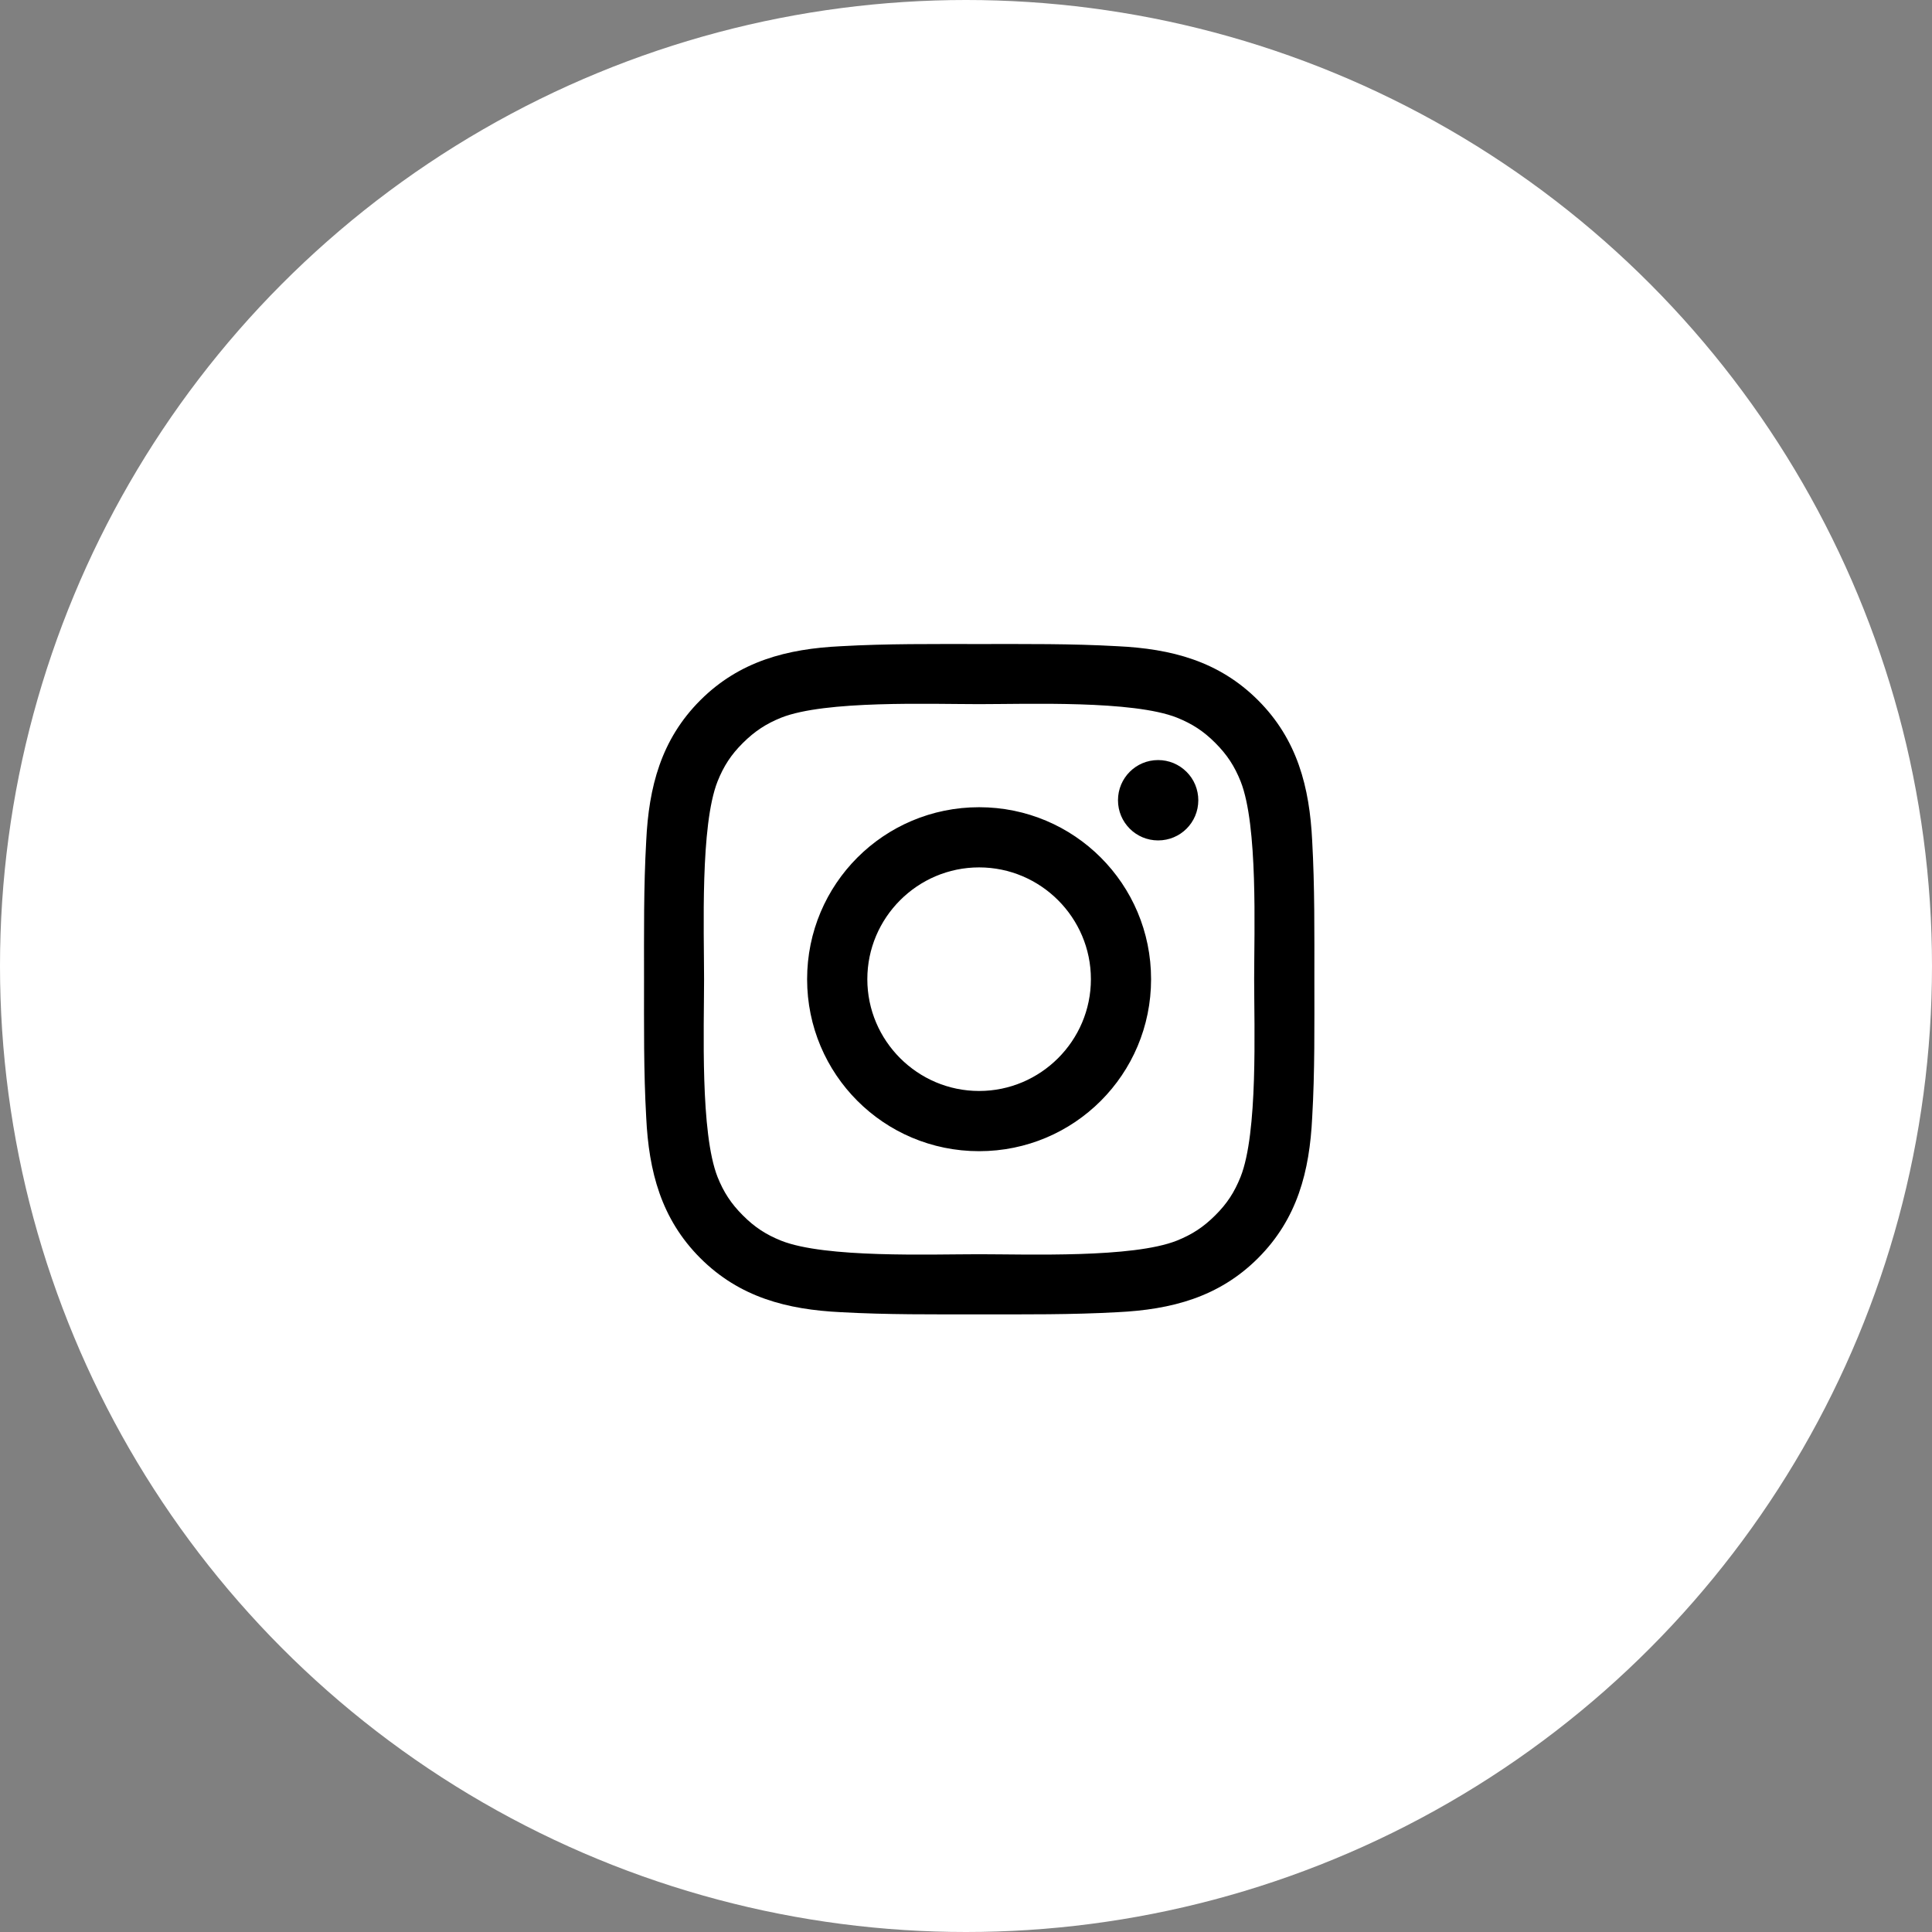
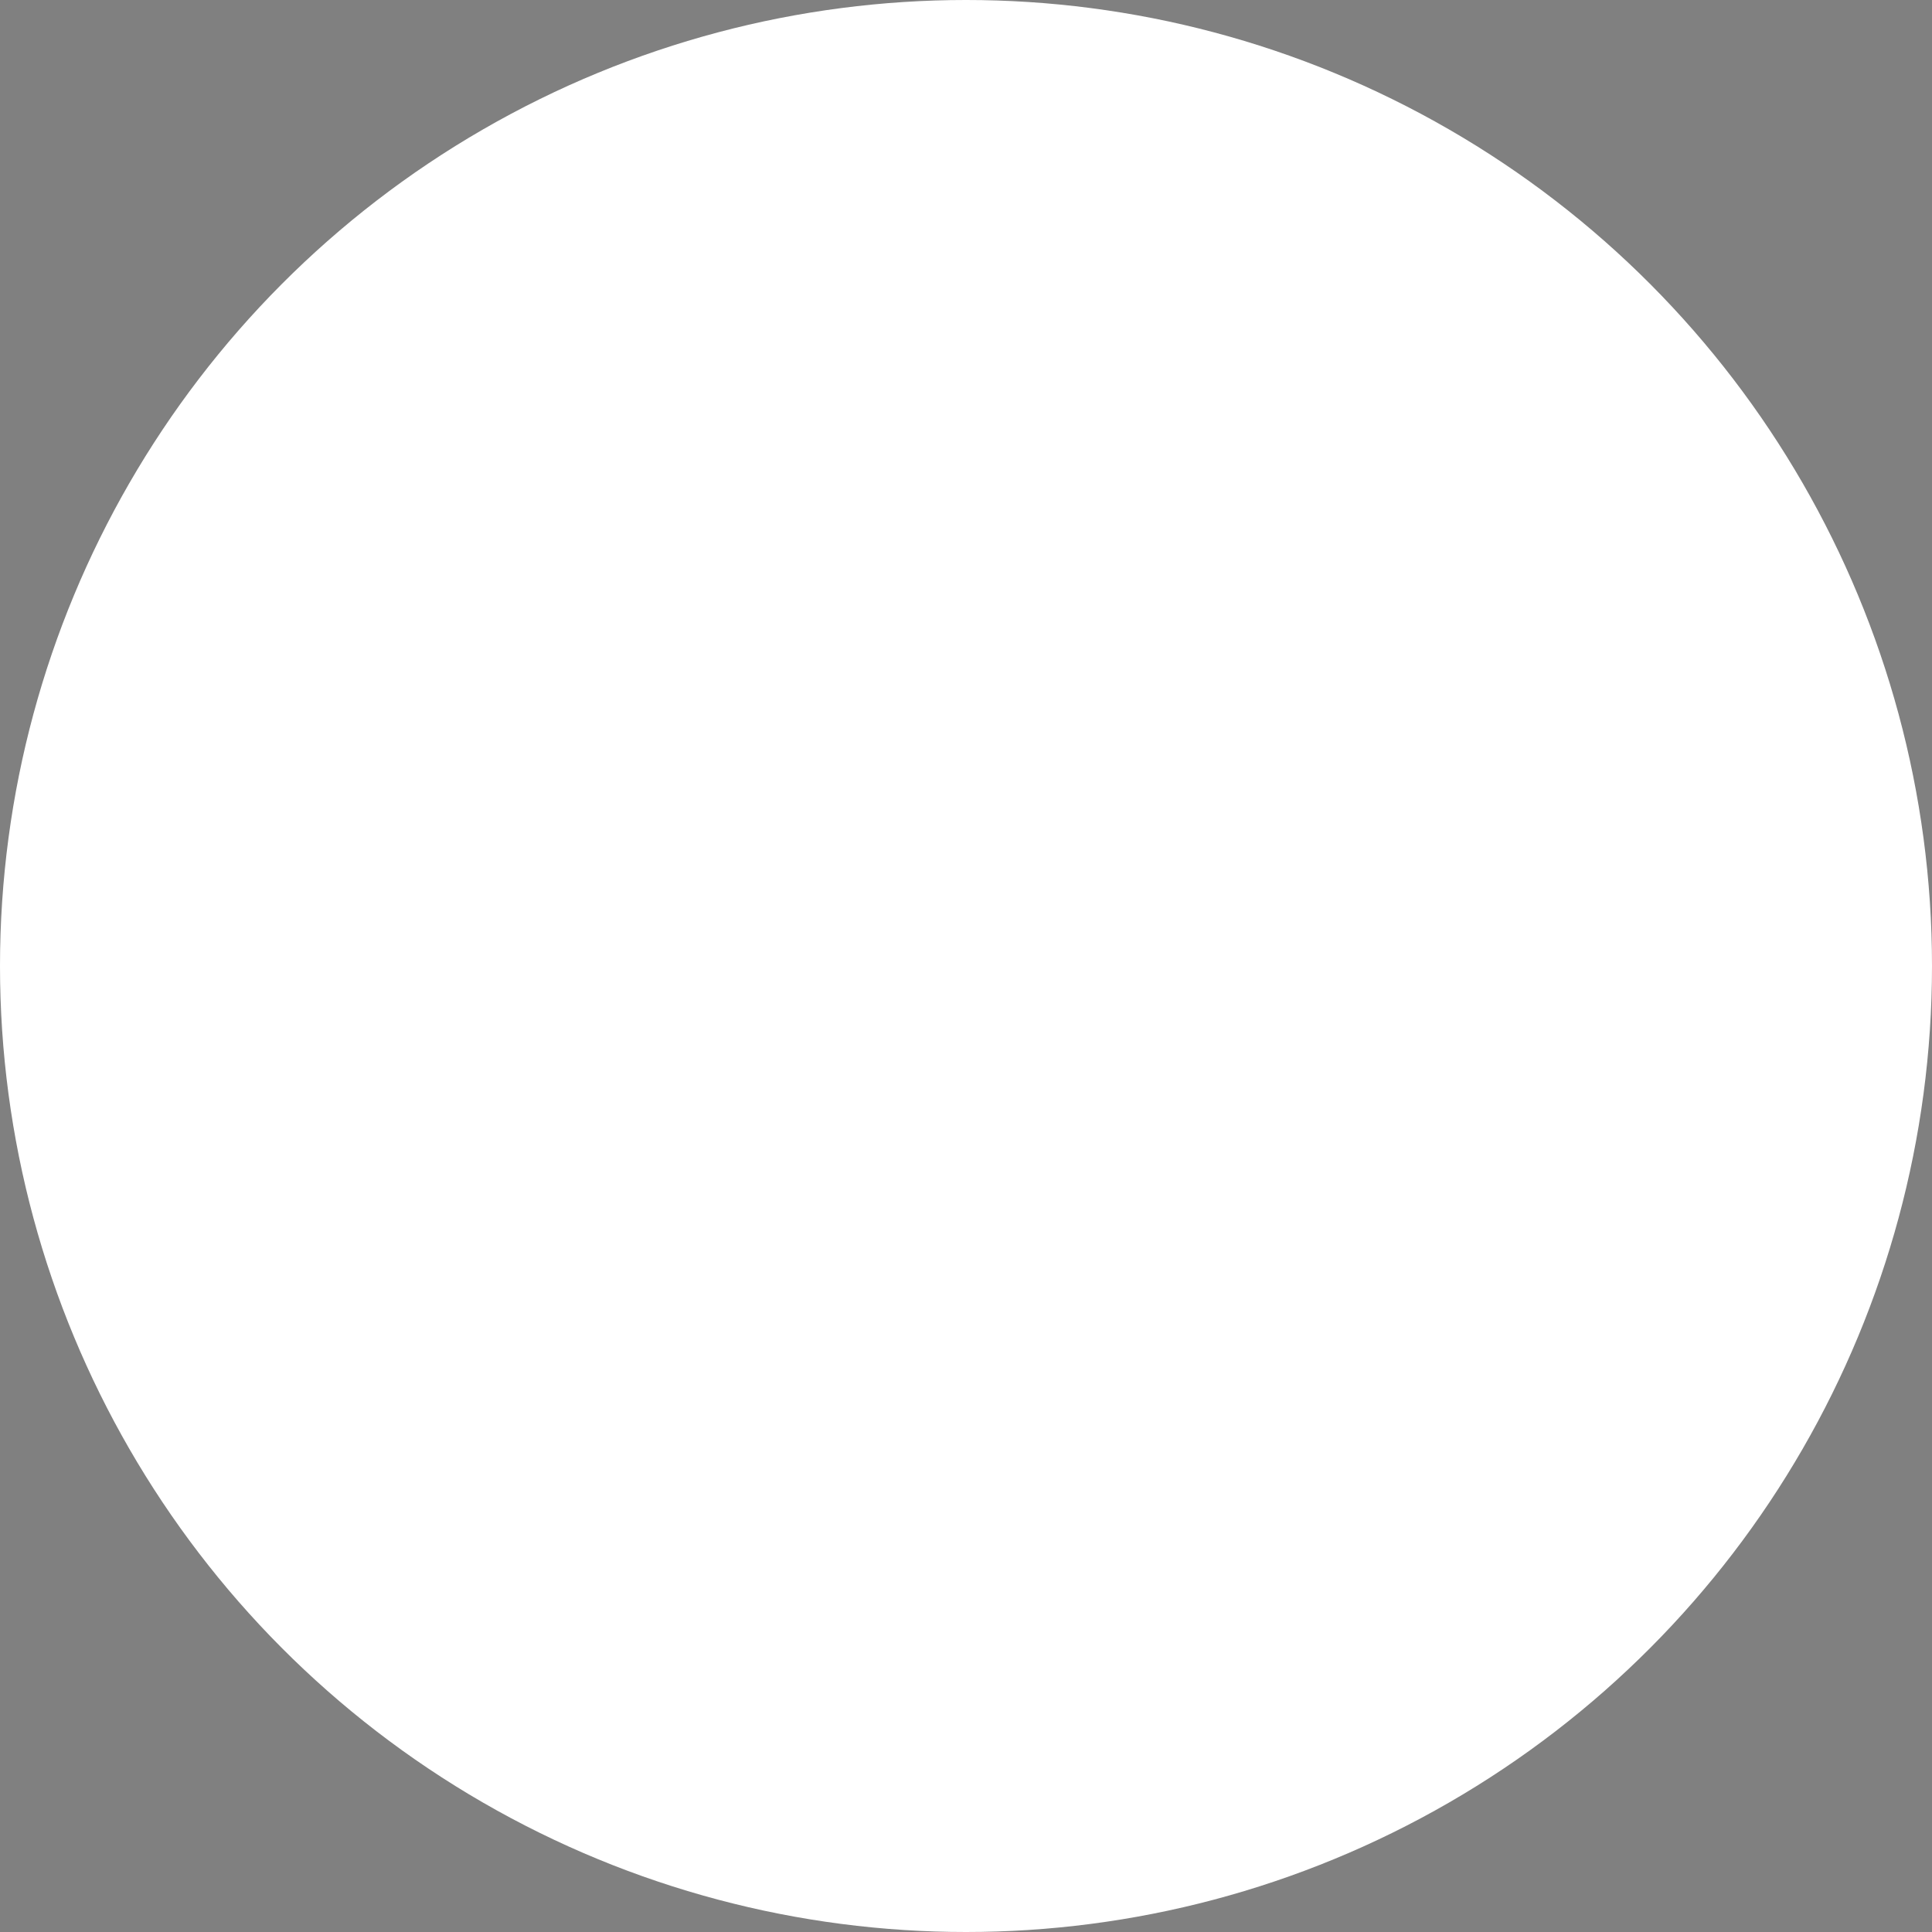
<svg xmlns="http://www.w3.org/2000/svg" width="54" height="54" viewBox="0 0 54 54" fill="none">
  <rect x="0" y="0" width="54" height="54" fill="#808080" stroke="none" />
  <circle cx="27" cy="27" r="27" fill="white" />
-   <path d="M27.366 22.562C24.706 22.562 22.559 24.709 22.559 27.369C22.559 30.029 24.706 32.176 27.366 32.176C30.026 32.176 32.173 30.029 32.173 27.369C32.173 24.709 30.026 22.562 27.366 22.562ZM27.366 30.493C25.646 30.493 24.242 29.089 24.242 27.369C24.242 25.648 25.646 24.244 27.366 24.244C29.087 24.244 30.491 25.648 30.491 27.369C30.491 29.089 29.087 30.493 27.366 30.493ZM32.37 21.244C31.749 21.244 31.248 21.746 31.248 22.367C31.248 22.988 31.749 23.49 32.37 23.49C32.991 23.49 33.493 22.991 33.493 22.367C33.493 22.22 33.464 22.074 33.408 21.937C33.352 21.801 33.269 21.677 33.164 21.573C33.06 21.469 32.936 21.386 32.8 21.329C32.664 21.273 32.518 21.244 32.37 21.244V21.244ZM36.737 27.369C36.737 26.075 36.748 24.793 36.676 23.502C36.603 22.002 36.261 20.67 35.164 19.573C34.065 18.474 32.736 18.134 31.236 18.062C29.942 17.989 28.66 18.001 27.369 18.001C26.075 18.001 24.793 17.989 23.502 18.062C22.002 18.134 20.67 18.477 19.573 19.573C18.474 20.673 18.134 22.002 18.062 23.502C17.989 24.795 18.001 26.077 18.001 27.369C18.001 28.66 17.989 29.944 18.062 31.236C18.134 32.736 18.477 34.067 19.573 35.164C20.673 36.263 22.002 36.603 23.502 36.676C24.795 36.748 26.077 36.737 27.369 36.737C28.662 36.737 29.944 36.748 31.236 36.676C32.736 36.603 34.067 36.261 35.164 35.164C36.263 34.065 36.603 32.736 36.676 31.236C36.751 29.944 36.737 28.662 36.737 27.369V27.369ZM34.674 32.895C34.503 33.322 34.297 33.641 33.966 33.969C33.636 34.299 33.319 34.505 32.893 34.676C31.66 35.166 28.733 35.056 27.366 35.056C26 35.056 23.07 35.166 21.837 34.679C21.411 34.508 21.092 34.301 20.764 33.971C20.433 33.641 20.227 33.324 20.056 32.898C19.569 31.662 19.679 28.735 19.679 27.369C19.679 26.002 19.569 23.073 20.056 21.84C20.227 21.413 20.433 21.094 20.764 20.766C21.094 20.438 21.411 20.23 21.837 20.058C23.07 19.571 26 19.681 27.366 19.681C28.733 19.681 31.662 19.571 32.895 20.058C33.322 20.23 33.641 20.436 33.969 20.766C34.299 21.097 34.505 21.413 34.676 21.84C35.164 23.073 35.054 26.002 35.054 27.369C35.054 28.735 35.164 31.662 34.674 32.895Z" fill="black" />
</svg>